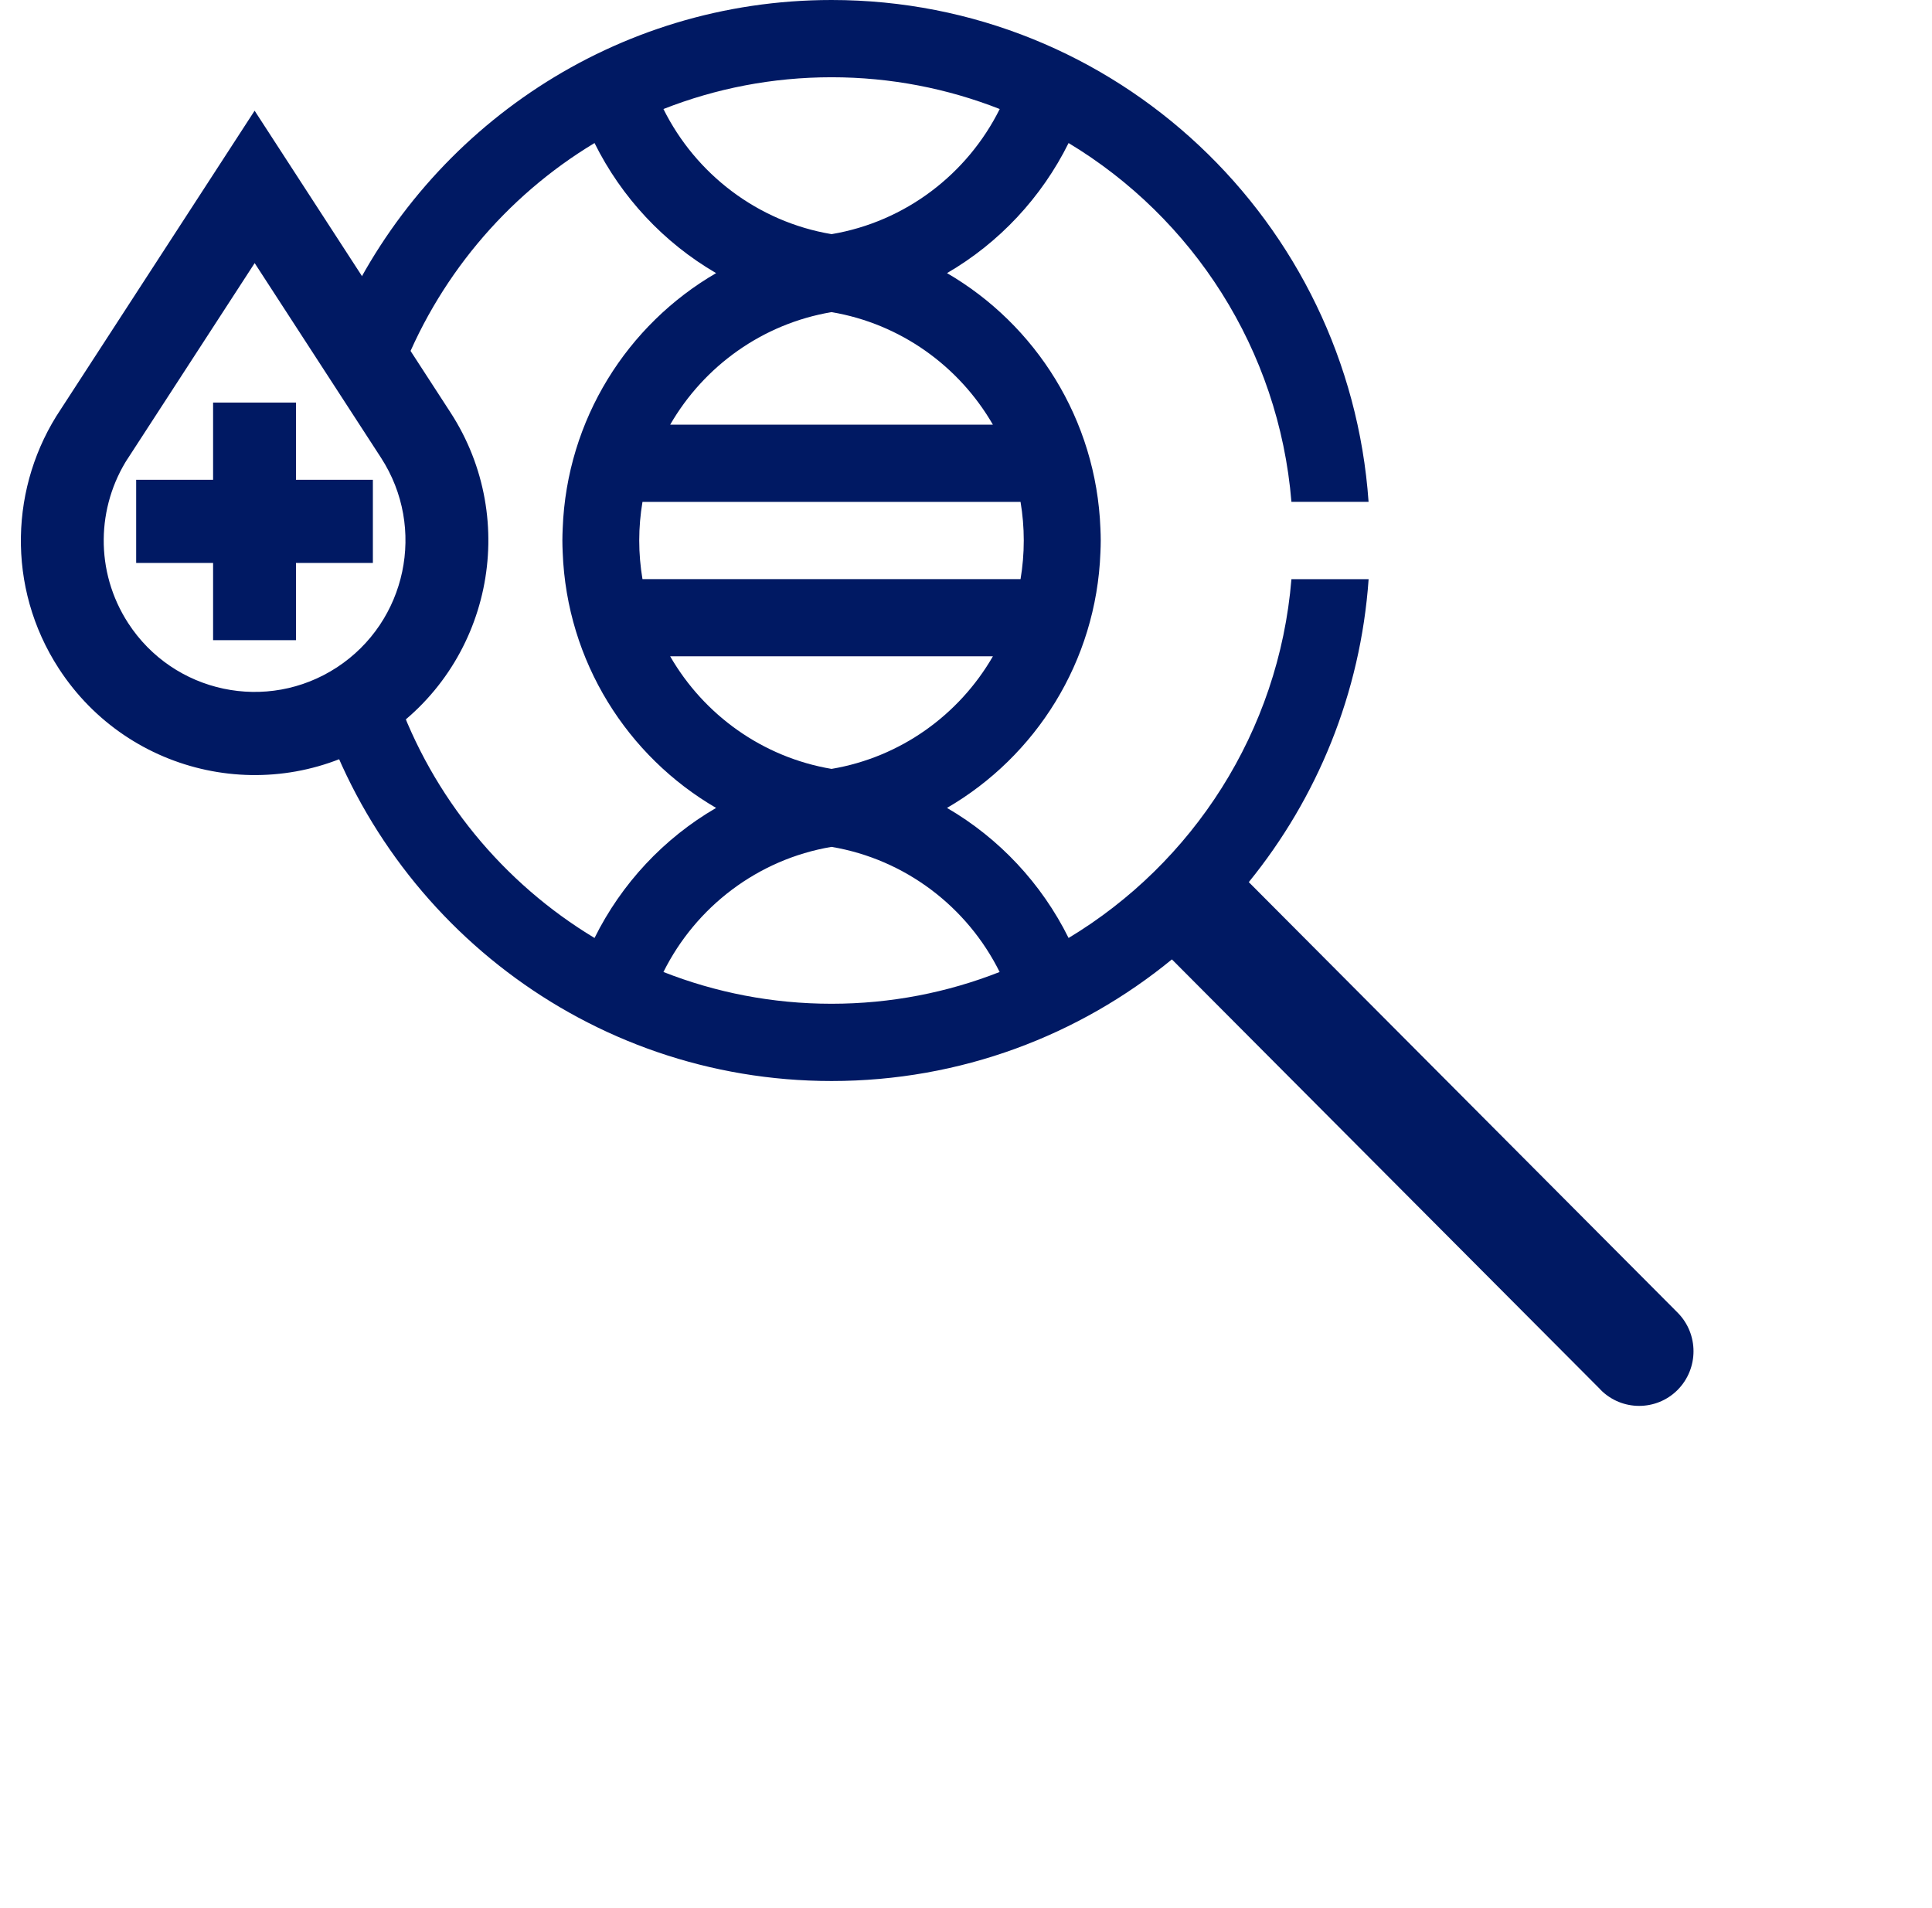
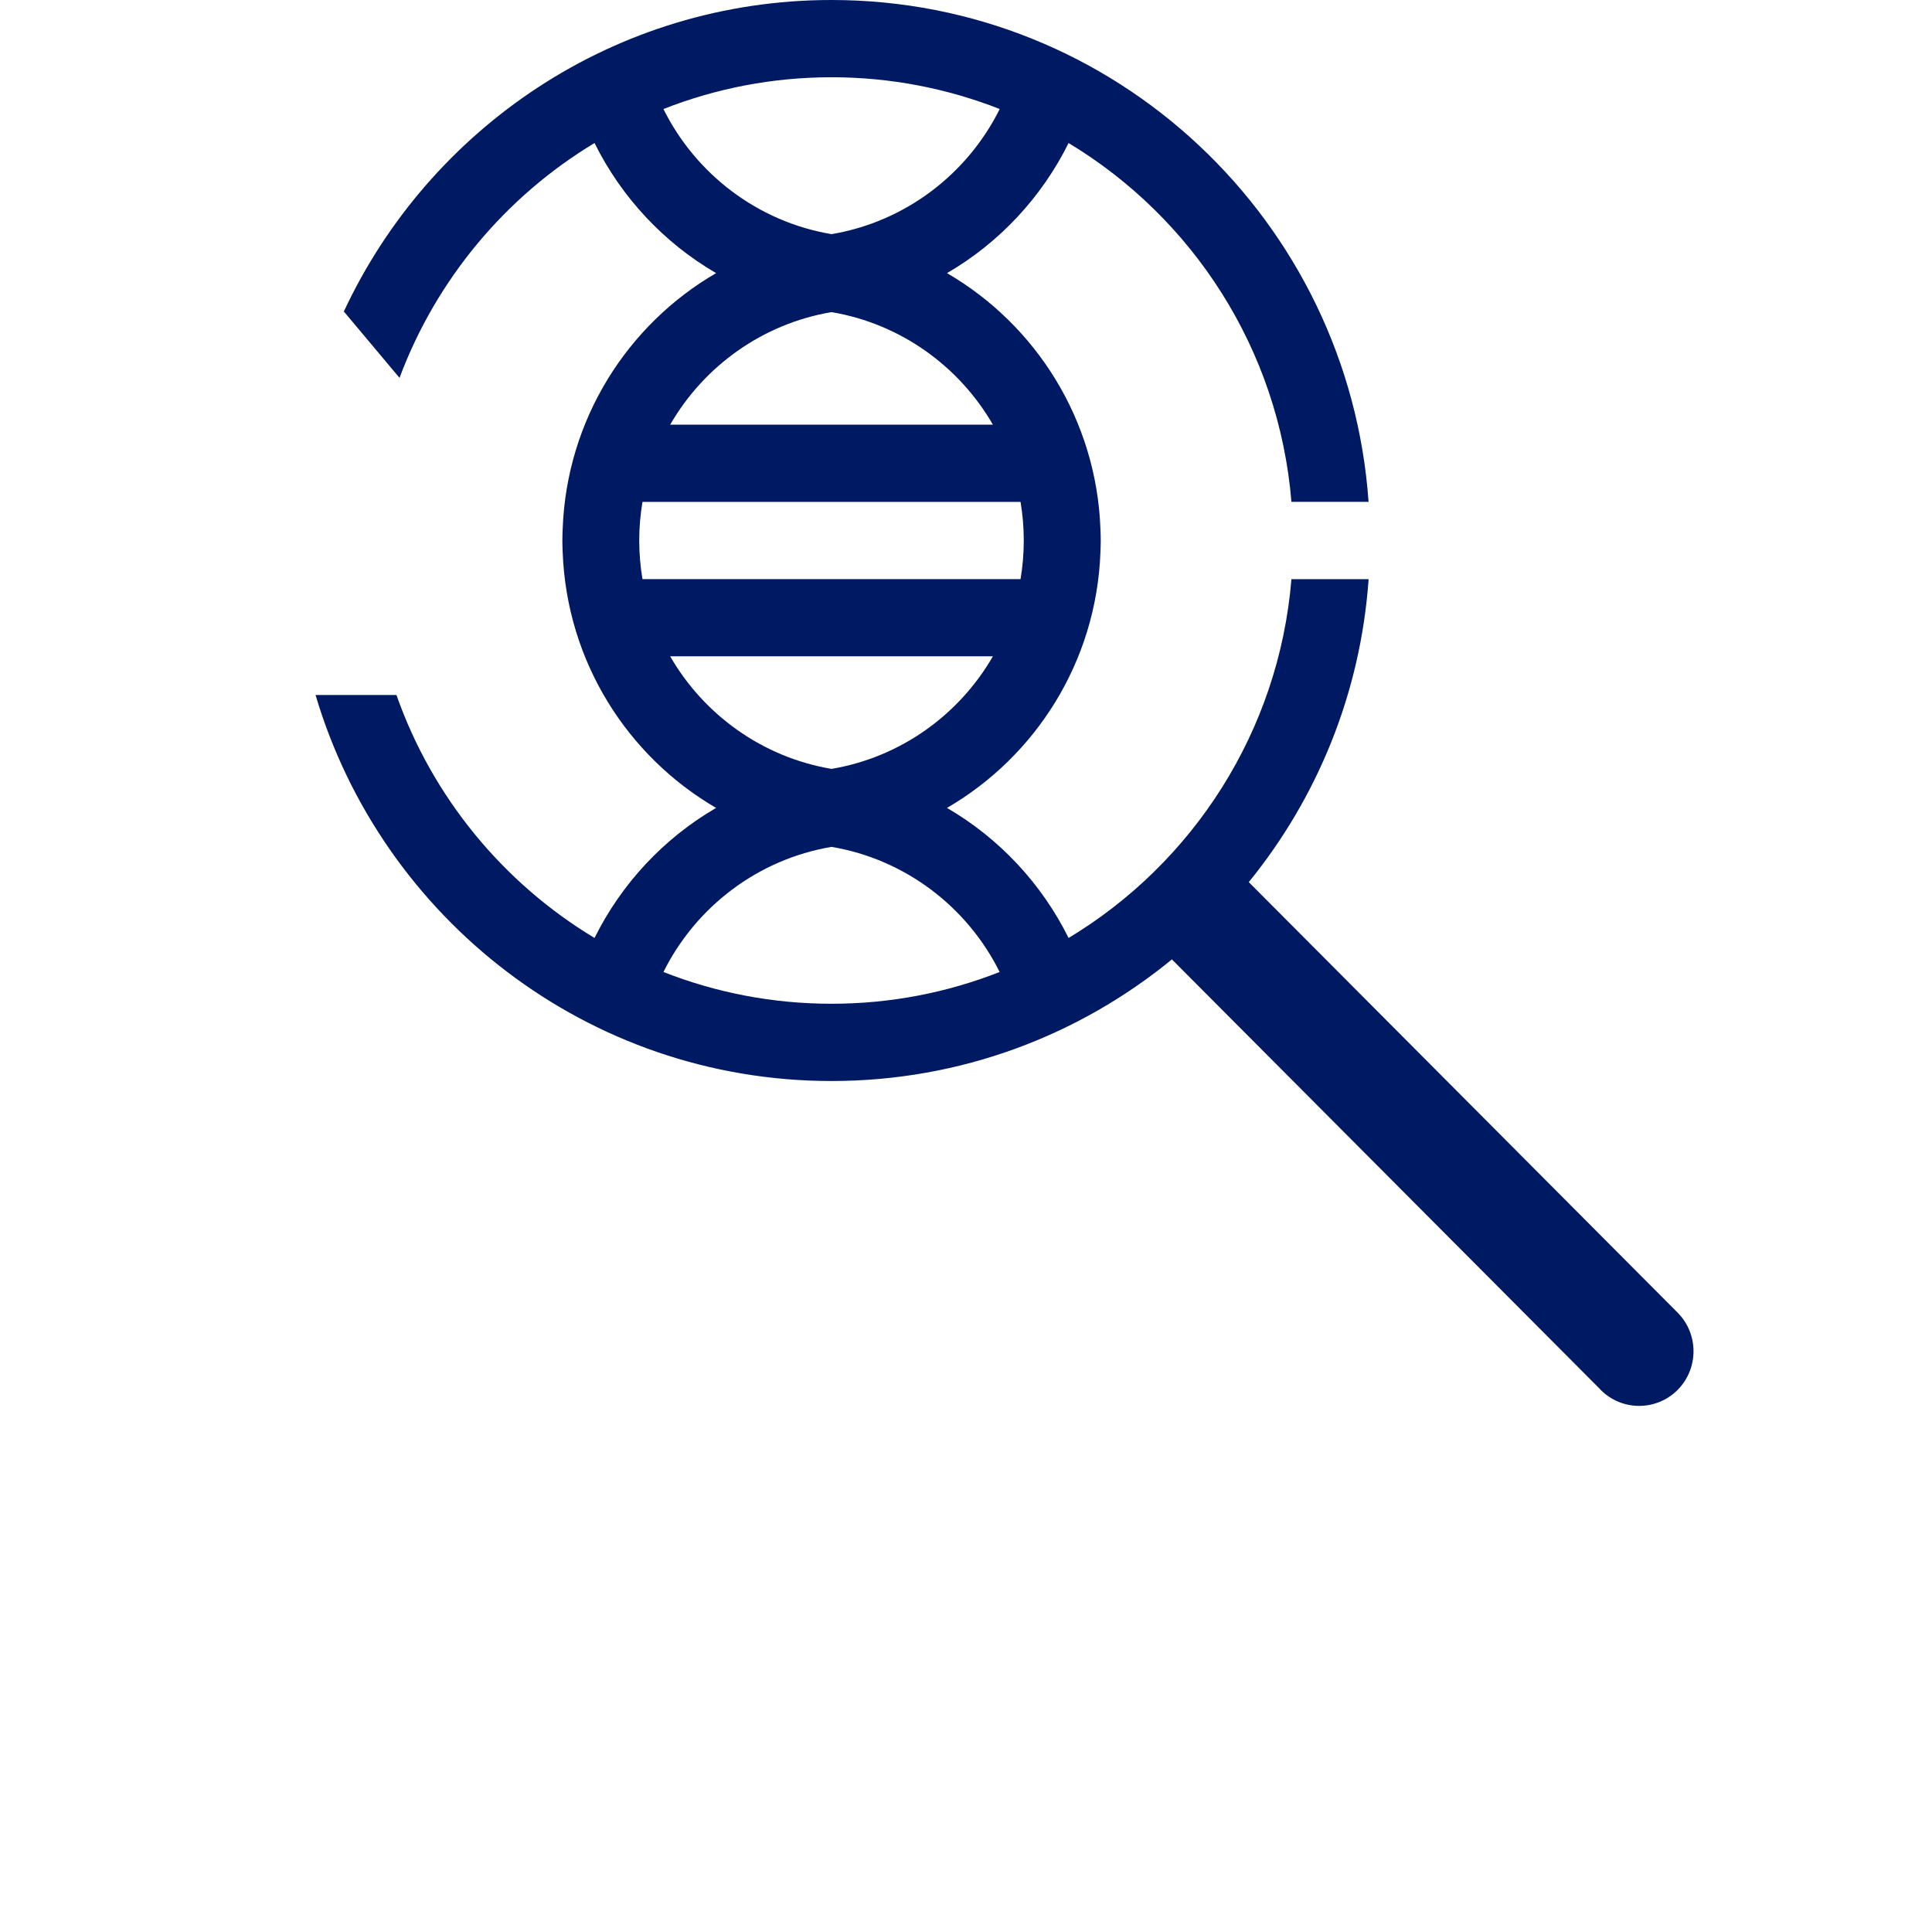
<svg xmlns="http://www.w3.org/2000/svg" width="81" height="80" viewBox="0 0 81 80" fill="none">
-   <path d="M18.78 17.358L10.675 4.871L2.654 17.226C0.547 20.364 0.382 24.591 2.57 27.96C5.488 32.453 11.481 33.724 15.957 30.796C20.431 27.869 21.697 21.853 18.78 17.358ZM14.194 28.085C11.21 30.036 7.214 29.19 5.27 26.195C3.832 23.978 3.918 21.207 5.27 19.125H5.273L10.677 10.801L16.08 19.125C18.023 22.122 17.178 26.132 14.194 28.085Z" fill="#001963" stroke="#001963" stroke-width="0.25" stroke-miterlimit="10" />
-   <path d="M15.508 20.241H12.284V17.003H9.059V20.241H5.834V23.477H9.059V26.715H12.284V23.477H15.508V20.241Z" fill="#001963" stroke="#001963" stroke-width="0.25" stroke-miterlimit="10" />
  <path d="M70.335 55.034L52.356 36.984C55.213 33.471 57.042 29.084 57.38 24.282H54.144C53.618 30.679 50.002 36.193 44.801 39.326C43.67 37.045 41.892 35.146 39.704 33.873C43.421 31.712 45.964 27.744 46.136 23.162C46.143 22.996 46.149 22.83 46.149 22.662C46.149 22.493 46.143 22.327 46.136 22.161C45.962 17.582 43.421 13.613 39.704 11.451C41.892 10.18 43.67 8.278 44.801 5.997C50.002 9.131 53.618 14.645 54.144 21.041H57.378C56.55 9.282 46.788 0 34.862 0C25.805 0 17.999 5.356 14.405 13.084L14.424 13.069L16.75 15.842C18.296 11.707 21.202 8.239 24.926 5.997C26.057 8.278 27.834 10.177 30.023 11.451C26.306 13.611 23.763 17.579 23.591 22.161C23.584 22.327 23.578 22.493 23.578 22.662C23.578 22.83 23.584 22.996 23.591 23.162C23.765 27.742 26.306 31.71 30.023 33.873C27.834 35.144 26.057 37.045 24.926 39.326C21.099 37.021 18.13 33.426 16.621 29.138H13.229C16.004 38.497 24.64 45.323 34.864 45.323C40.278 45.323 45.244 43.411 49.133 40.224L67.086 58.245C67.095 58.254 67.101 58.265 67.11 58.274C68 59.167 69.445 59.167 70.335 58.274C71.223 57.376 71.223 55.928 70.335 55.034ZM27.815 4.571C29.999 3.712 32.375 3.239 34.864 3.239C37.352 3.239 39.73 3.714 41.914 4.571C40.557 7.298 37.96 9.295 34.864 9.817C31.767 9.297 29.17 7.298 27.815 4.571ZM34.862 13.086C37.754 13.574 40.211 15.35 41.628 17.806H28.097C29.514 15.35 31.971 13.574 34.862 13.086ZM26.936 24.28C26.848 23.754 26.8 23.214 26.8 22.662C26.8 22.109 26.848 21.57 26.936 21.043H42.787C42.875 21.57 42.922 22.109 42.922 22.662C42.922 23.214 42.875 23.754 42.787 24.28H26.936ZM28.097 27.517H41.628C40.211 29.973 37.756 31.749 34.862 32.237C31.971 31.749 29.514 29.973 28.097 27.517ZM34.862 42.084C32.375 42.084 29.999 41.611 27.815 40.752C29.172 38.025 31.767 36.029 34.862 35.506C37.958 36.029 40.555 38.025 41.91 40.752C39.727 41.611 37.35 42.084 34.862 42.084Z" fill="#001963" />
</svg>